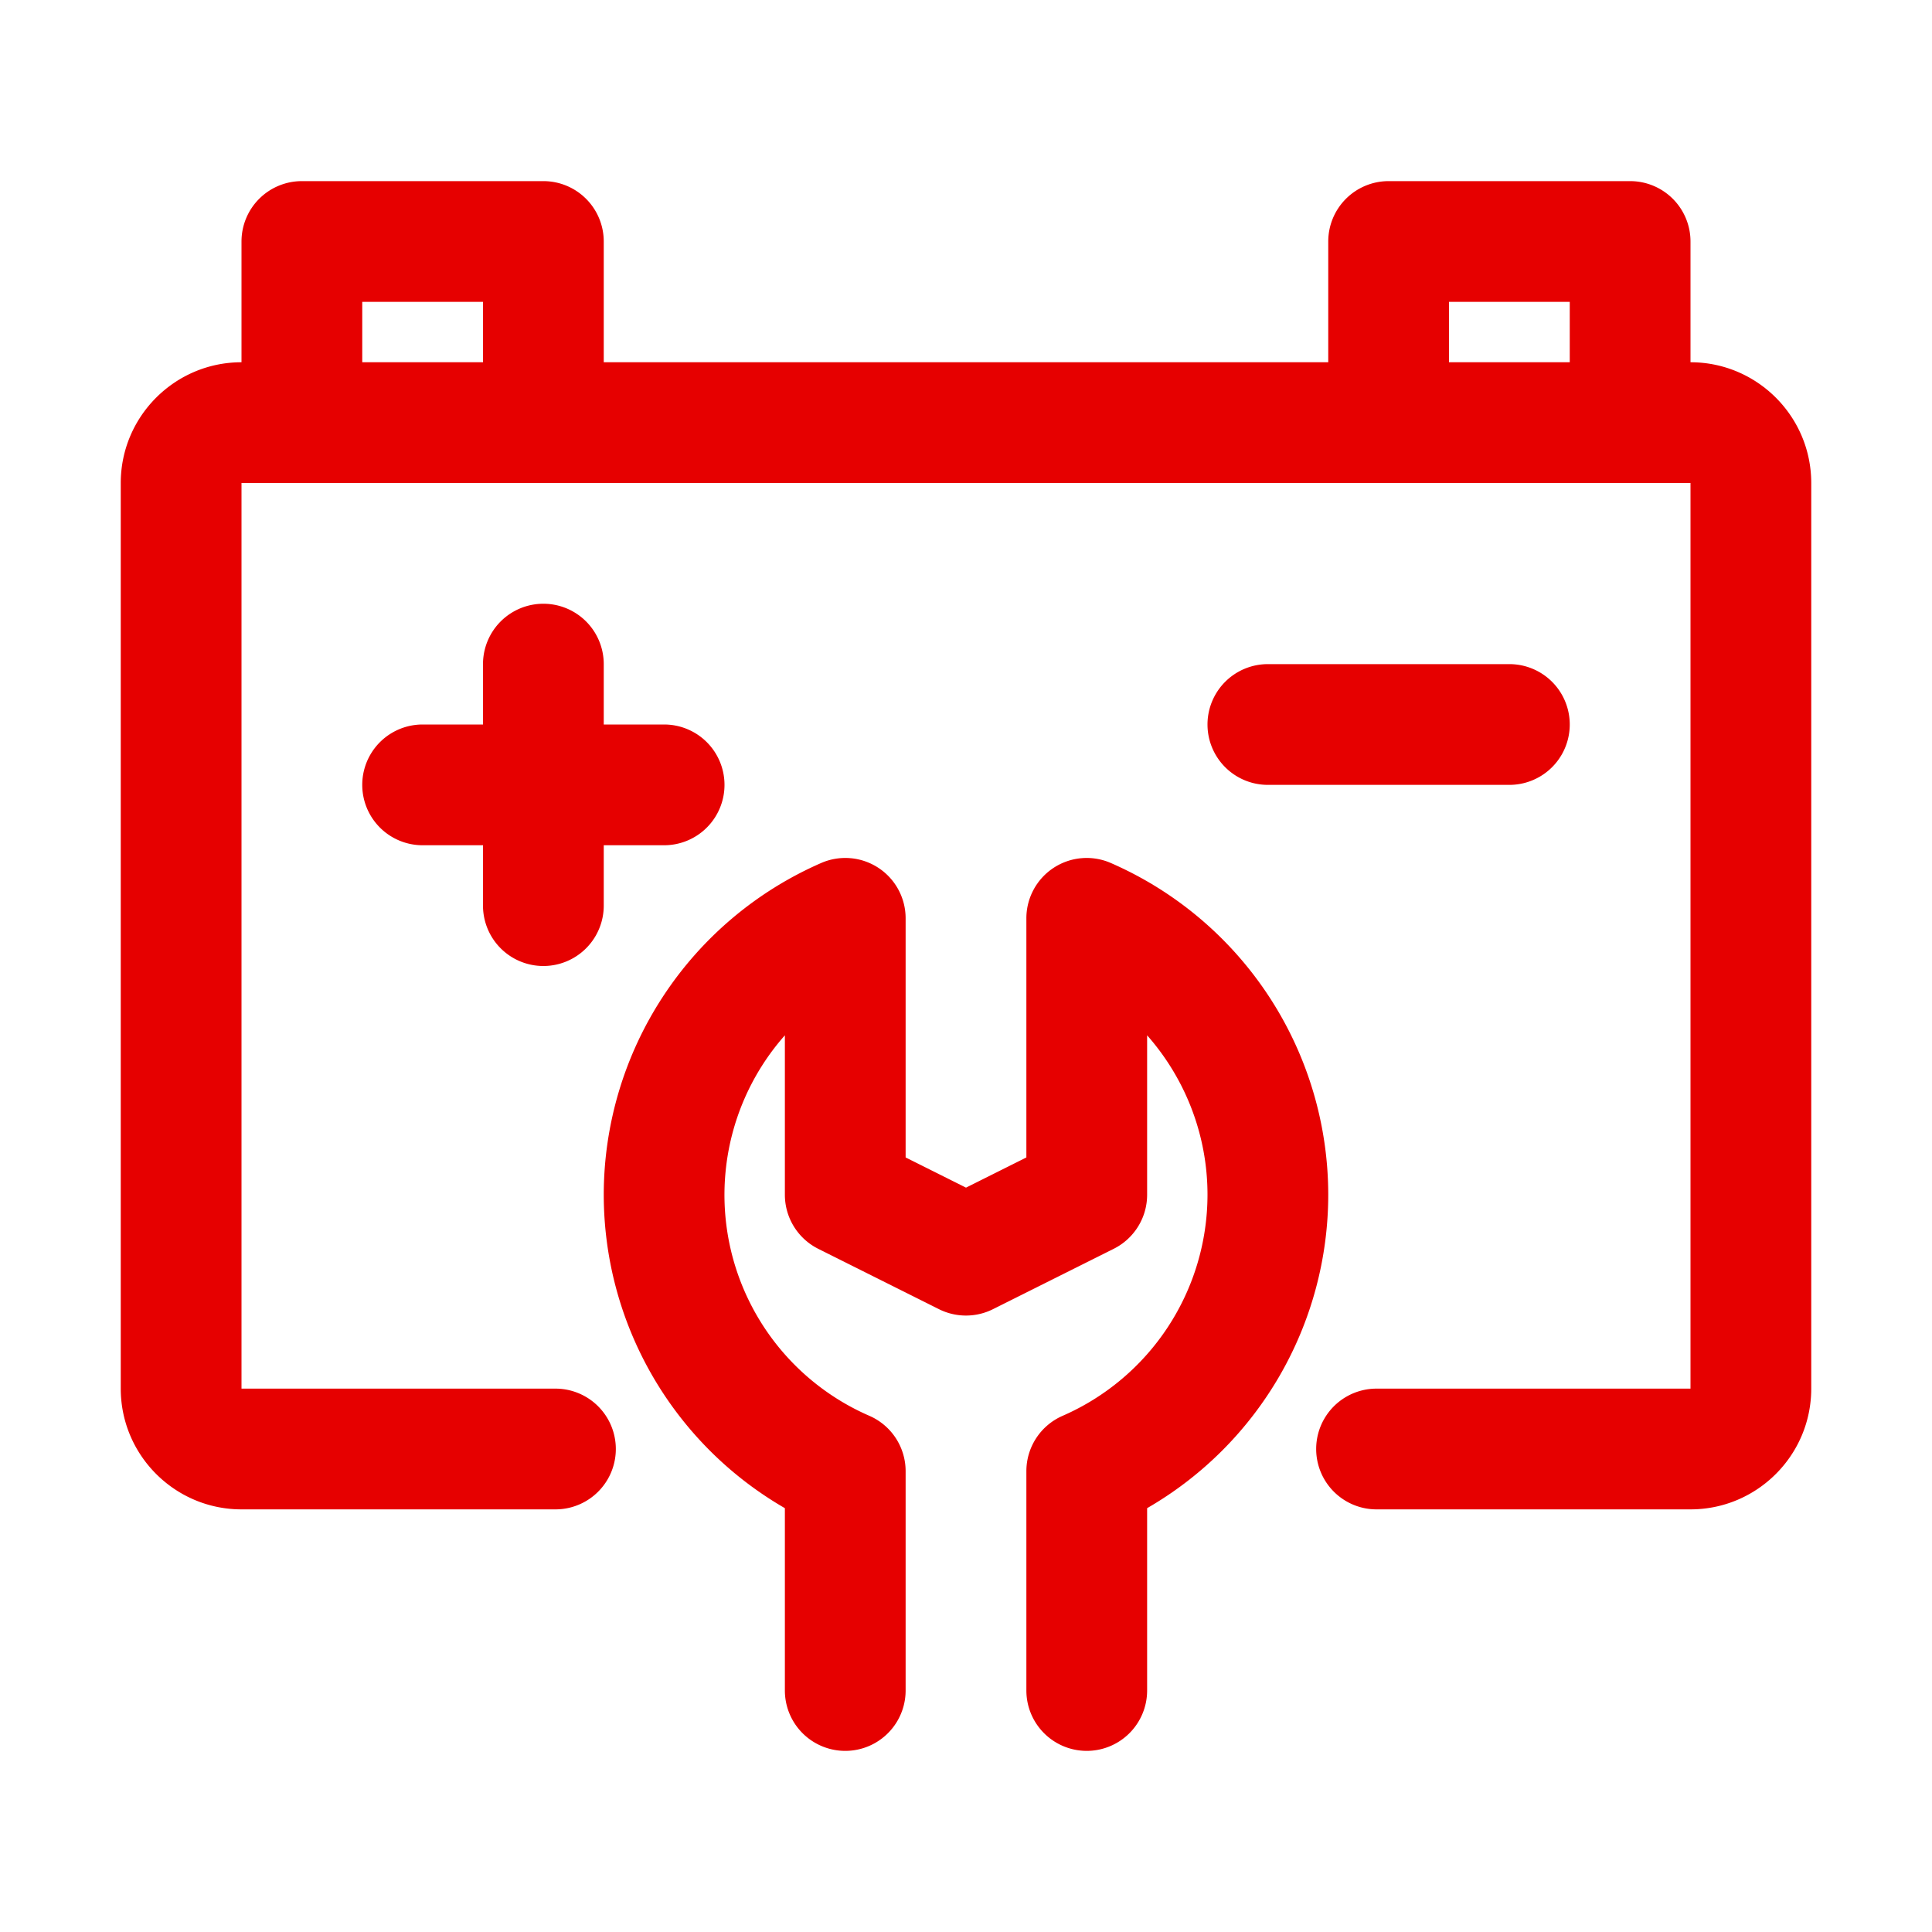
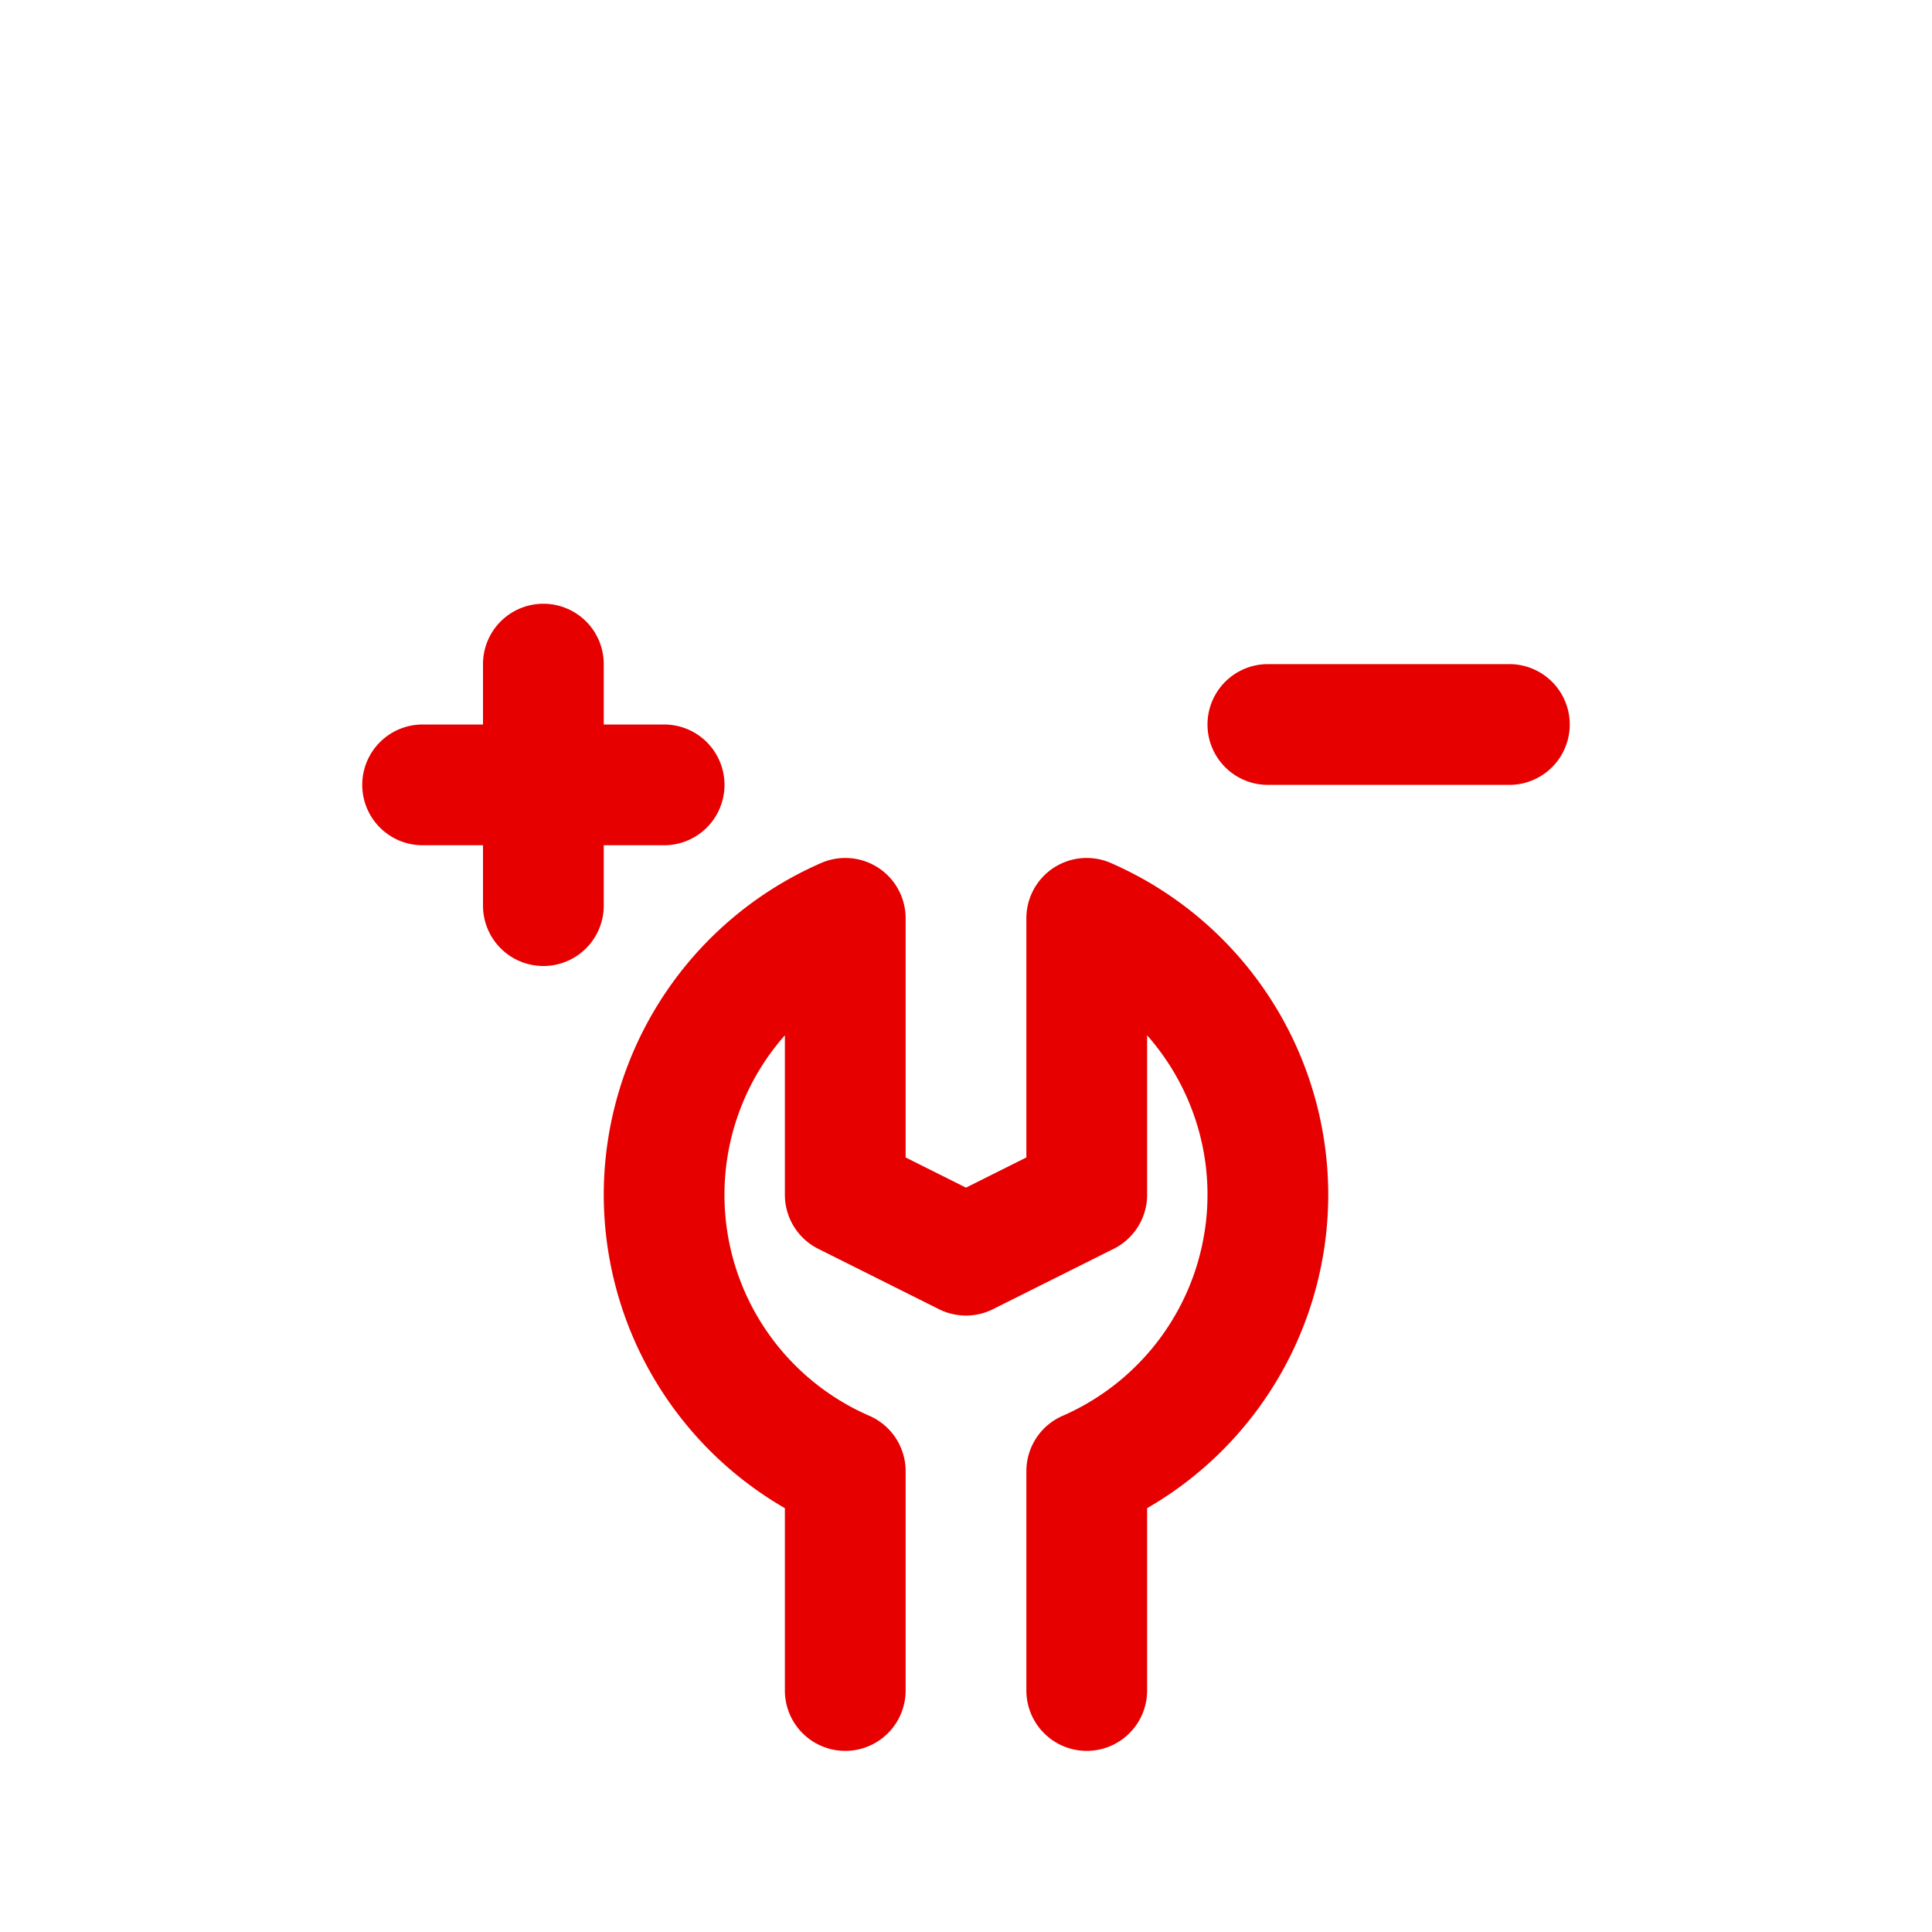
<svg xmlns="http://www.w3.org/2000/svg" version="1.1" width="512" height="512" x="0" y="0" viewBox="0 0 32 32" style="enable-background:new 0 0 512 512" xml:space="preserve">
  <g>
    <path d="M12 13a1 1 0 0 1-1 1h-1v1a1 1 0 1 1-2 0v-1H7a1 1 0 1 1 0-2h1v-1a1 1 0 1 1 2 0v1h1a1 1 0 0 1 1 1zM25 13h-4a1 1 0 1 1 0-2h4a1 1 0 1 1 0 2zM18 29a1 1 0 0 1-1-1v-3.633a1 1 0 0 1 .599-.916A4 4 0 0 0 20 19.789c0-.991-.368-1.924-1-2.641v2.641c0 .379-.214.725-.553.895l-2 1a1 1 0 0 1-.895 0l-2-1a1.002 1.002 0 0 1-.552-.895v-2.641a3.99 3.99 0 0 0 1.401 6.303 1 1 0 0 1 .599.916V28a1 1 0 1 1-2 0v-3.02a5.999 5.999 0 0 1-3-5.191 6 6 0 0 1 3.599-5.494.999.999 0 0 1 1.401.916v3.96l1 .5 1-.5v-3.96a.999.999 0 0 1 1.401-.916A6 6 0 0 1 22 19.789a5.999 5.999 0 0 1-3 5.191V28a1 1 0 0 1-1 1z" fill="#e60000" opacity="1" data-original="#000000" />
-     <path d="M28 6V4a1 1 0 0 0-1-1h-4a1 1 0 0 0-1 1v2H10V4a1 1 0 0 0-1-1H5a1 1 0 0 0-1 1v2c-1.103 0-2 .897-2 2v15c0 1.103.897 2 2 2h5.2a1 1 0 1 0 0-2H4V8h24v15h-5.2a1 1 0 1 0 0 2H28c1.103 0 2-.897 2-2V8c0-1.103-.897-2-2-2zM6 6V5h2v1zm18 0V5h2v1z" fill="#e60000" opacity="1" data-original="#000000" />
  </g>
</svg>